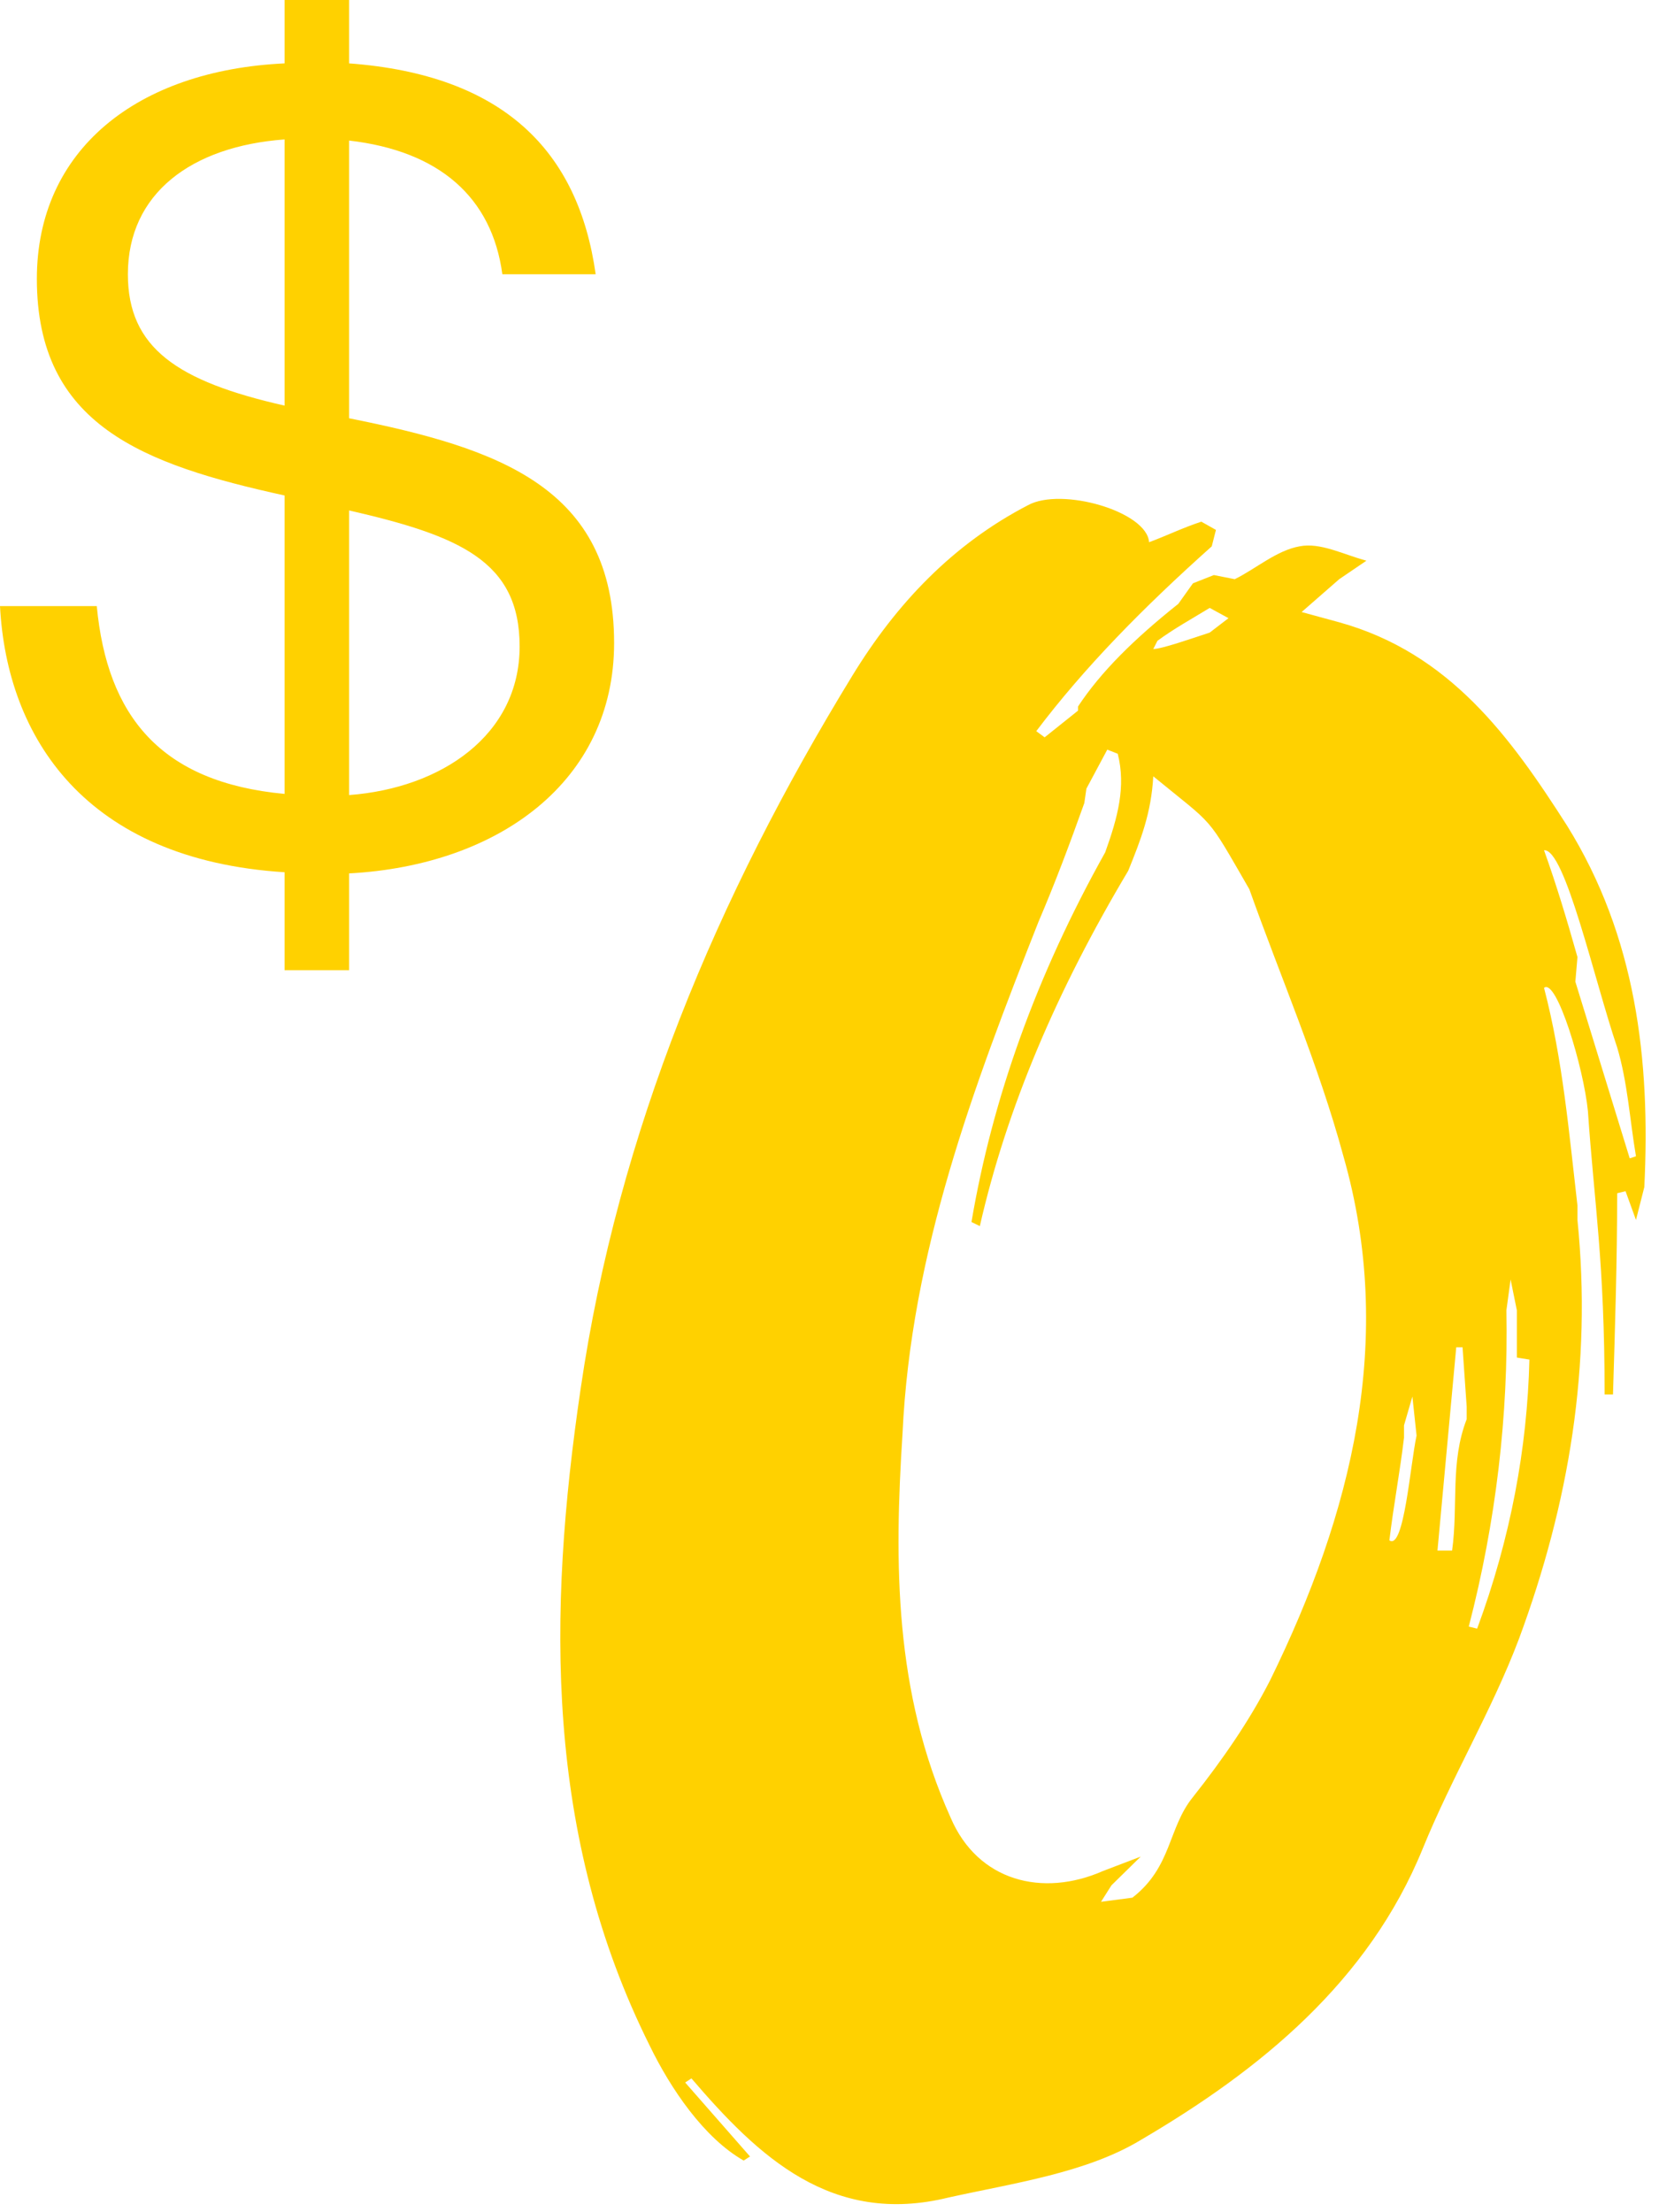
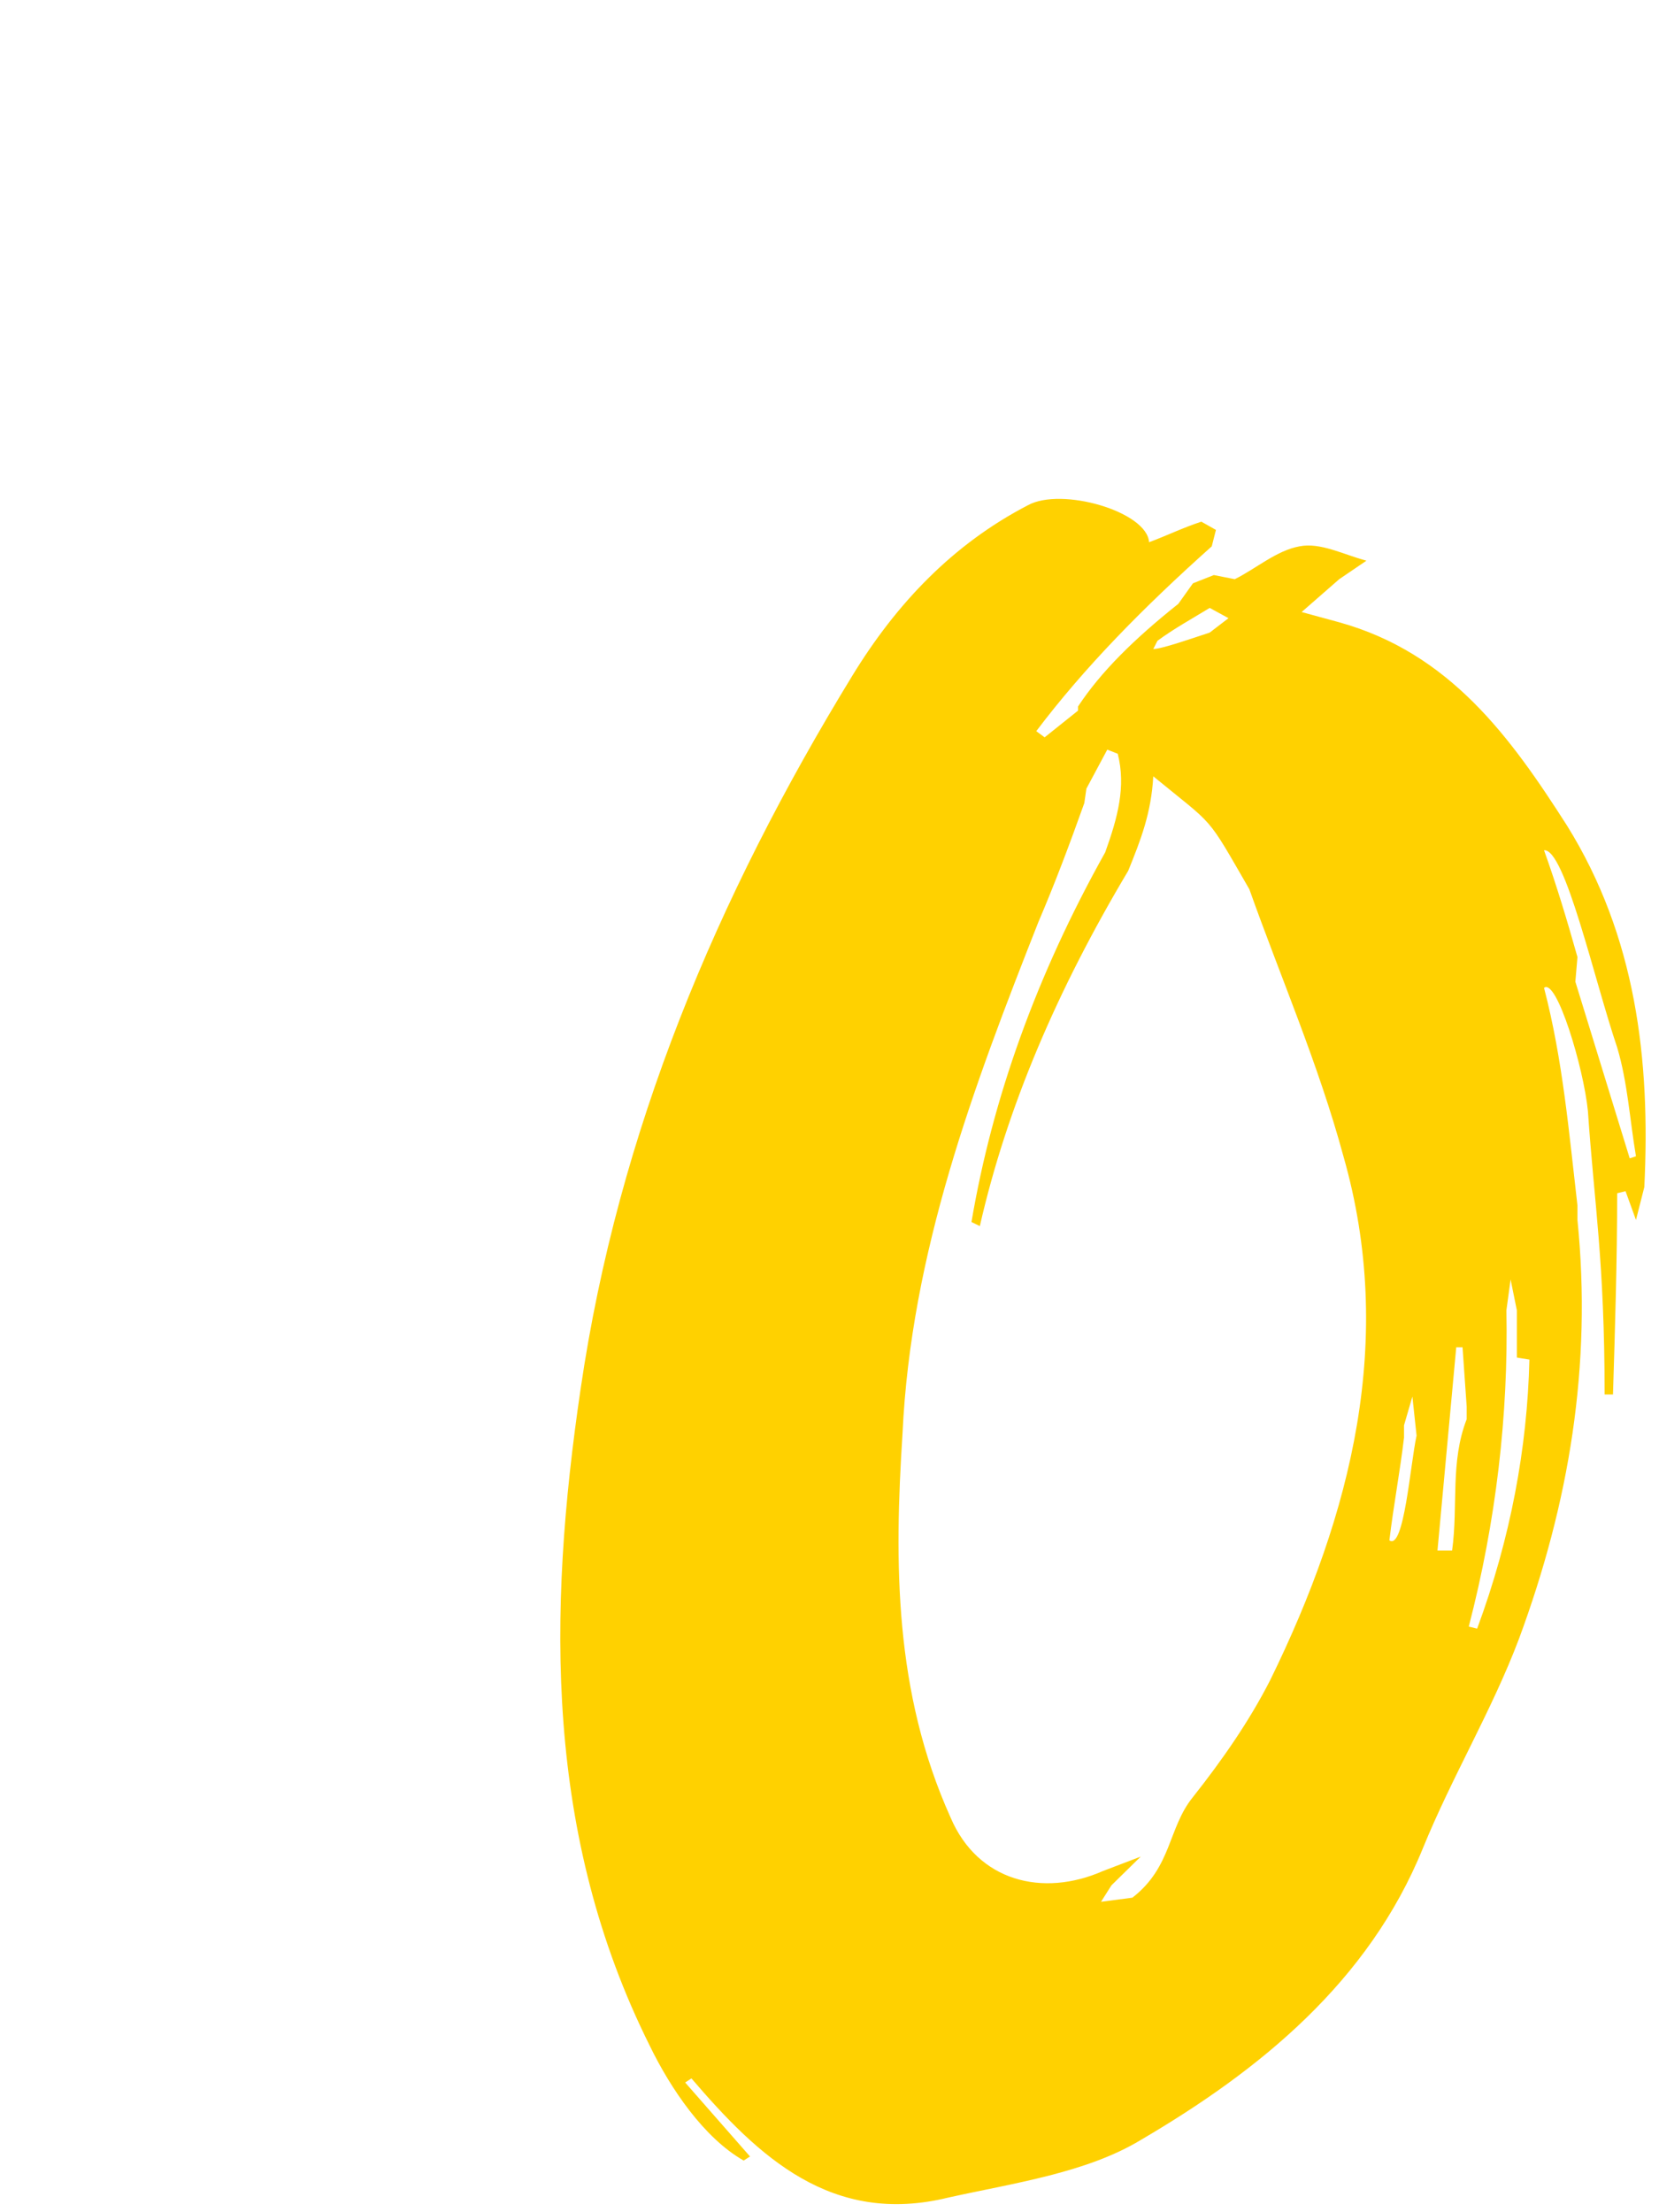
<svg xmlns="http://www.w3.org/2000/svg" width="60px" height="80px" viewBox="0 0 60 80" version="1.1">
  <title>coverage-icon</title>
  <g id="4.0_Access" stroke="none" stroke-width="1" fill="none" fill-rule="evenodd">
    <g id="3.4-1_Access-DESKTOP" transform="translate(-533, -1875)" fill="#FFD100">
      <g id="Group-8" transform="translate(438.167, 1875)">
        <g id="coverage-icon" transform="translate(94.833, -0)">
          <path d="M59.167,41.814 C58.941,40.478 58.865,39.141 58.487,37.878 C57.656,35.427 56.597,30.674 55.842,30.748 C56.295,32.01 56.674,33.274 57.051,34.61 L56.975,35.501 L58.941,41.889 L59.167,41.814 Z M55.313,49.167 L54.859,49.093 L54.859,47.384 L54.633,46.27 L54.481,47.384 C54.556,51.172 54.104,55.034 53.12,58.822 L53.423,58.896 C54.633,55.628 55.236,52.36 55.313,49.167 L55.313,49.167 Z M52.517,56.074 C52.743,54.439 52.441,52.88 53.045,51.321 L53.045,50.875 L52.895,48.721 L52.667,48.721 L51.988,56.074 L52.517,56.074 Z M51.232,51.915 L51.081,50.504 L50.778,51.544 L50.778,51.989 C50.628,53.252 50.4,54.439 50.249,55.703 C50.778,56.074 51.005,52.954 51.232,51.915 L51.232,51.915 Z M43.751,22.876 L44.43,22.355 L43.751,21.984 C43.145,22.355 42.465,22.728 41.861,23.173 L41.71,23.47 C42.012,23.47 43.071,23.099 43.751,22.876 L43.751,22.876 Z M40.955,68.625 C42.39,67.511 42.239,66.1 43.145,64.986 C44.203,63.649 45.185,62.238 45.941,60.753 C48.89,54.737 50.476,48.424 48.587,41.814 C47.681,38.472 46.32,35.354 45.185,32.159 C43.599,29.412 43.976,29.932 41.71,28.074 C41.635,29.412 41.255,30.377 40.803,31.491 C38.233,35.799 36.419,40.032 35.437,44.339 L35.135,44.191 C35.89,39.734 37.478,35.279 39.971,30.823 C40.425,29.559 40.726,28.446 40.425,27.258 L40.046,27.109 L39.291,28.52 L39.216,29.04 C38.686,30.526 38.157,31.936 37.553,33.348 C35.21,39.289 32.942,45.305 32.641,51.841 C32.339,56.519 32.339,61.199 34.38,65.729 C35.361,68.031 37.704,68.625 39.896,67.659 L41.255,67.14 L40.197,68.179 L39.82,68.774 L40.955,68.625 Z M25.007,75.161 L24.78,75.309 L27.125,77.984 L26.896,78.132 C25.461,77.315 24.252,75.532 23.496,73.973 C19.718,66.397 19.793,58.377 21.002,50.207 C22.363,40.923 25.916,32.457 30.826,24.435 C32.414,21.836 34.455,19.682 37.175,18.271 C38.385,17.603 41.483,18.494 41.558,19.608 C42.164,19.385 42.767,19.089 43.448,18.865 L43.976,19.163 L43.825,19.757 C41.332,21.984 39.216,24.139 37.478,26.441 L37.78,26.664 L38.988,25.699 L38.988,25.549 C39.82,24.287 41.029,23.099 42.616,21.836 L43.145,21.094 L43.901,20.796 L44.657,20.945 C45.412,20.574 46.168,19.905 47,19.757 C47.755,19.608 48.587,20.054 49.419,20.276 L48.435,20.945 L47.075,22.133 L48.435,22.504 C52.441,23.619 54.633,26.664 56.674,29.857 C59.167,33.868 59.696,38.324 59.469,42.929 L59.167,44.117 L58.79,43.077 L58.487,43.151 C58.487,45.602 58.411,47.979 58.336,50.429 L58.033,50.429 C58.033,45.602 57.656,43.523 57.429,40.18 C57.277,38.62 56.295,35.354 55.842,35.724 C56.522,38.324 56.749,40.998 57.051,43.597 L57.051,44.117 C57.581,49.389 56.749,54.366 54.935,59.267 C53.952,61.867 52.517,64.244 51.458,66.844 C49.494,71.671 45.564,74.864 41.255,77.389 C39.291,78.578 36.646,78.949 34.303,79.469 C30.071,80.509 27.425,77.984 25.007,75.161 L25.007,75.161 Z" id="Fill-516" />
-           <path d="M12.626,18.459 L12.626,28.752 C15.959,28.502 18.793,26.585 18.793,23.376 C18.793,20.293 16.626,19.377 12.626,18.459 L12.626,18.459 Z M10.292,14.668 L10.292,5.042 C6.917,5.292 4.625,7 4.625,9.918 C4.625,12.584 6.418,13.792 10.292,14.668 L10.292,14.668 Z M10.292,31.543 C3.083,31.085 0.249,26.668 0,21.918 L3.5,21.918 C3.875,25.876 5.792,28.293 10.292,28.71 L10.292,17.918 C5.167,16.793 1.333,15.376 1.333,10.083 C1.333,5.418 4.958,2.542 10.292,2.292 L10.292,4.14483263e-14 L12.626,4.14483263e-14 L12.626,2.292 C18.209,2.708 20.918,5.458 21.543,9.918 L18.168,9.918 C17.793,7.125 15.876,5.458 12.626,5.083 L12.626,15.126 C18.043,16.209 22.21,17.626 22.21,23.252 C22.21,28.252 18.043,31.293 12.626,31.585 L12.626,35.085 L10.292,35.085 L10.292,31.543 Z" id="Fill-518" />
        </g>
      </g>
    </g>
  </g>
</svg>